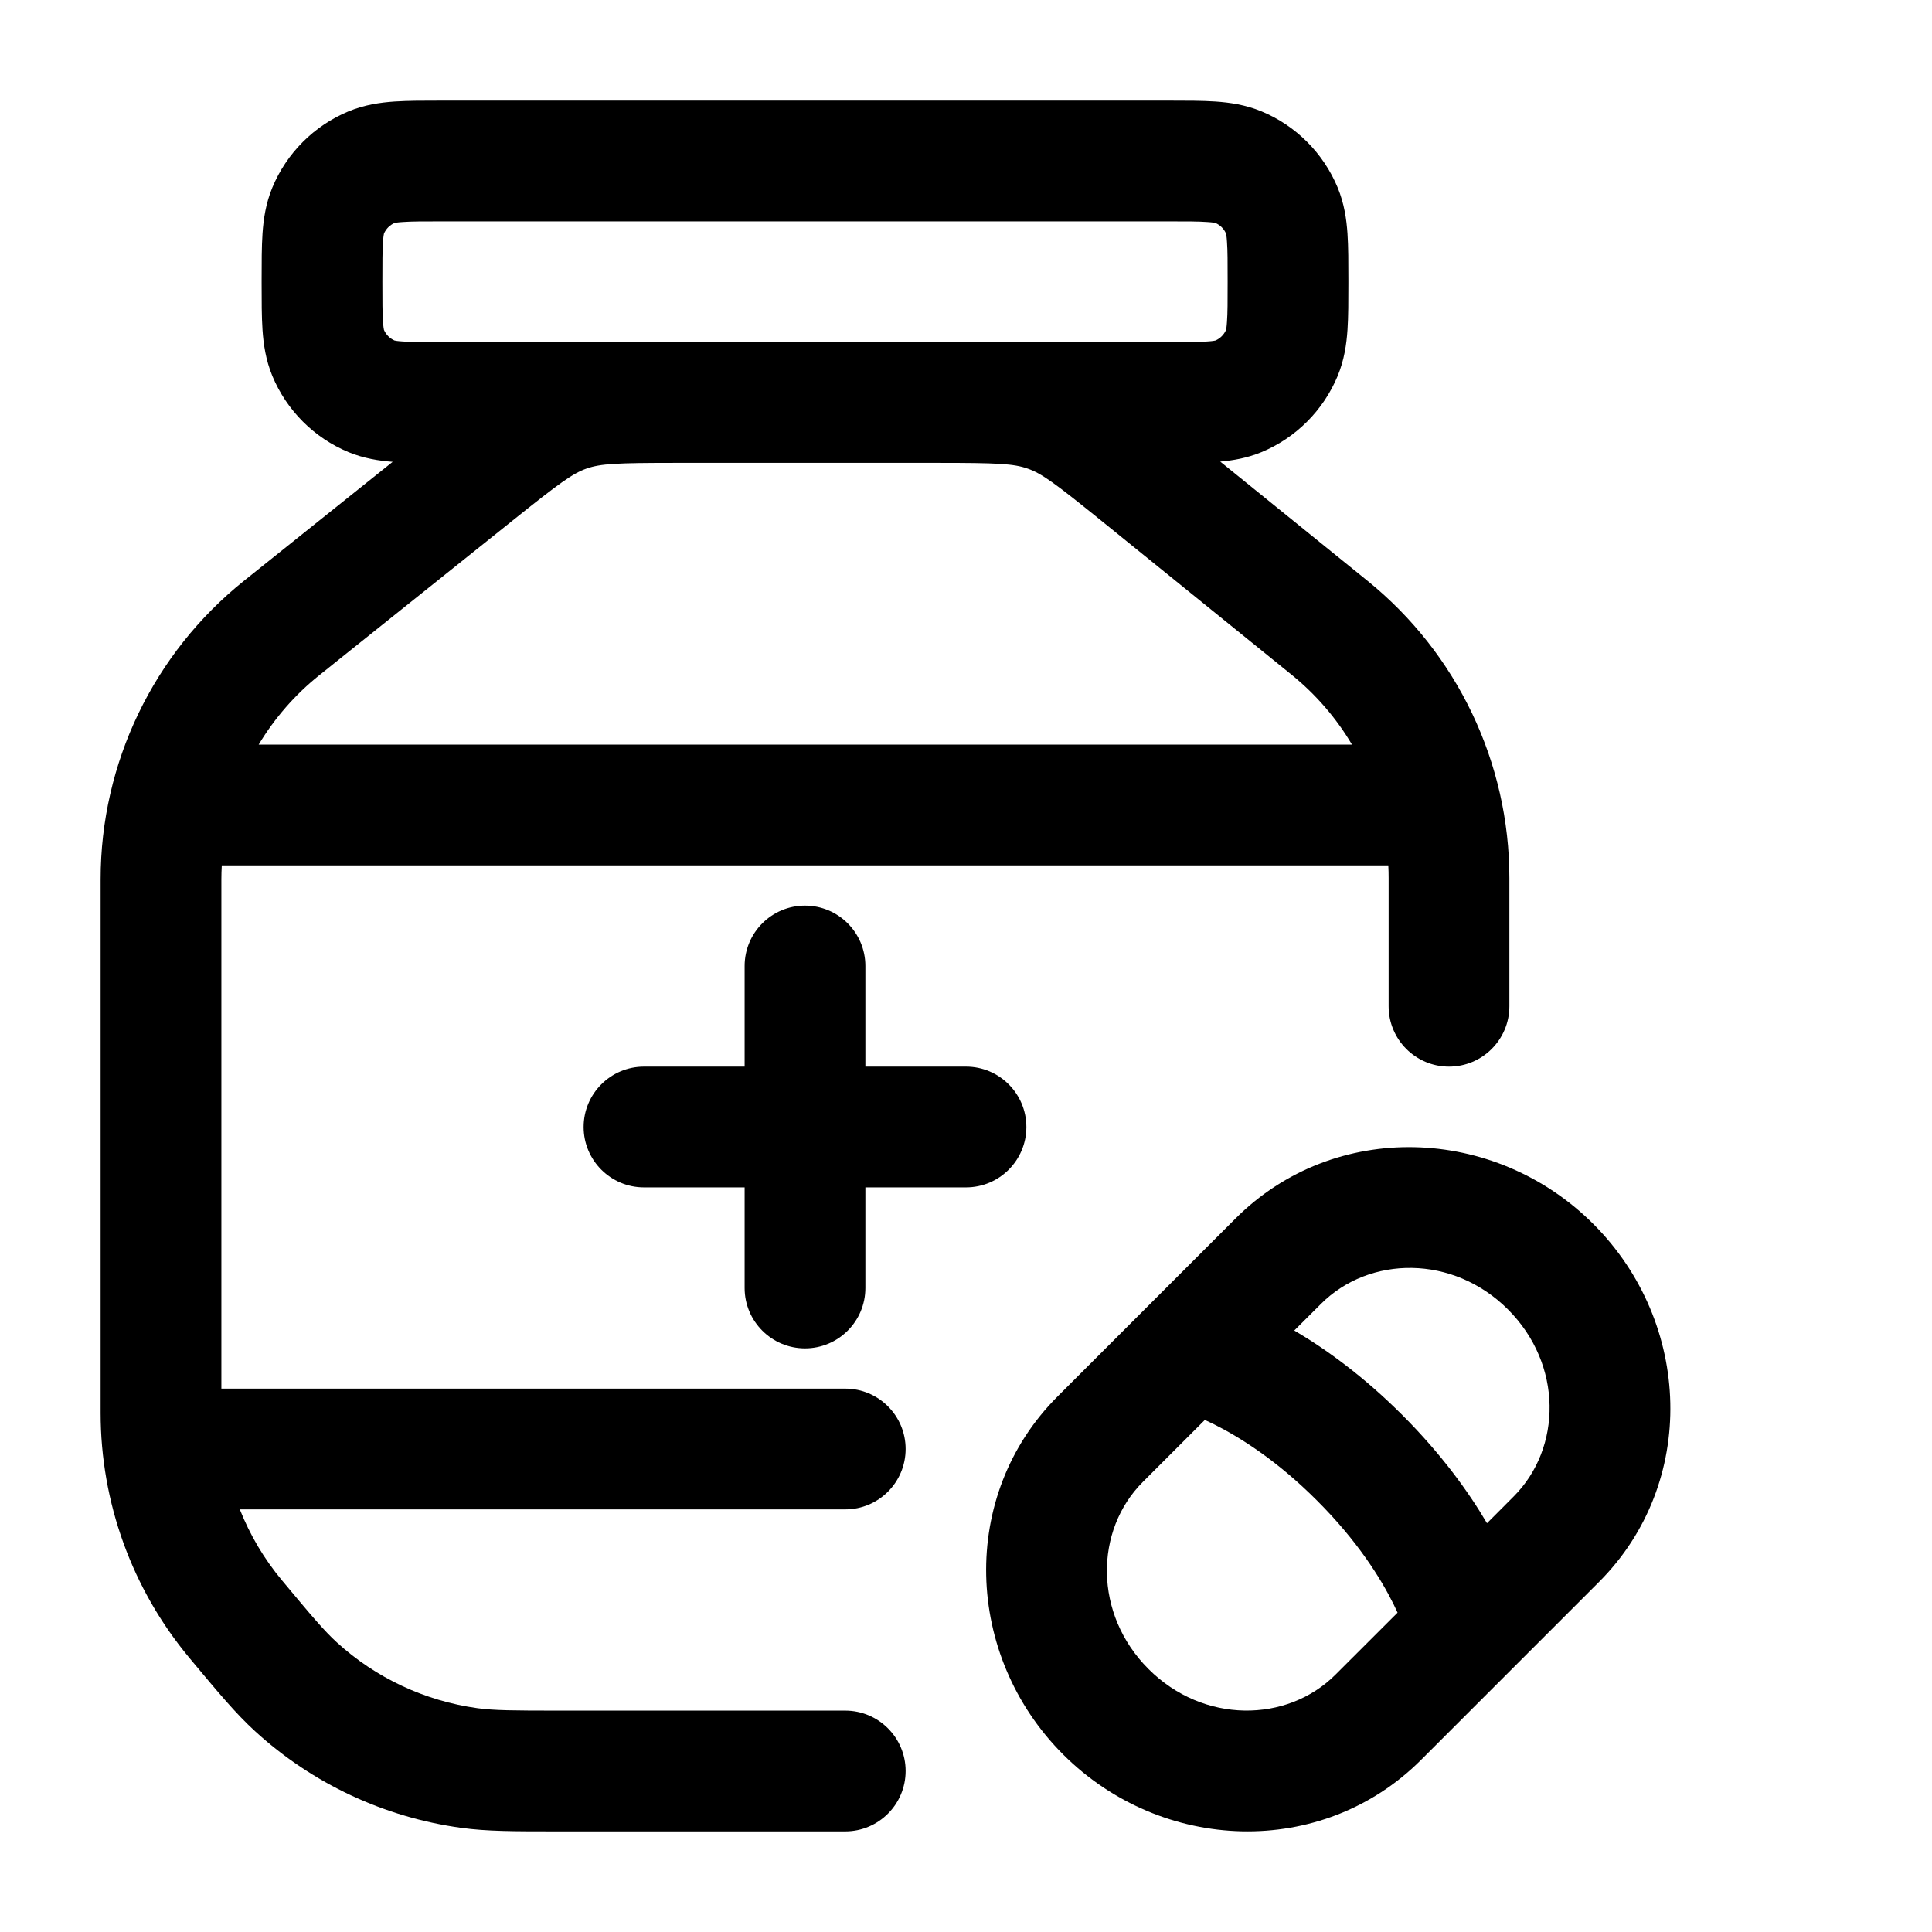
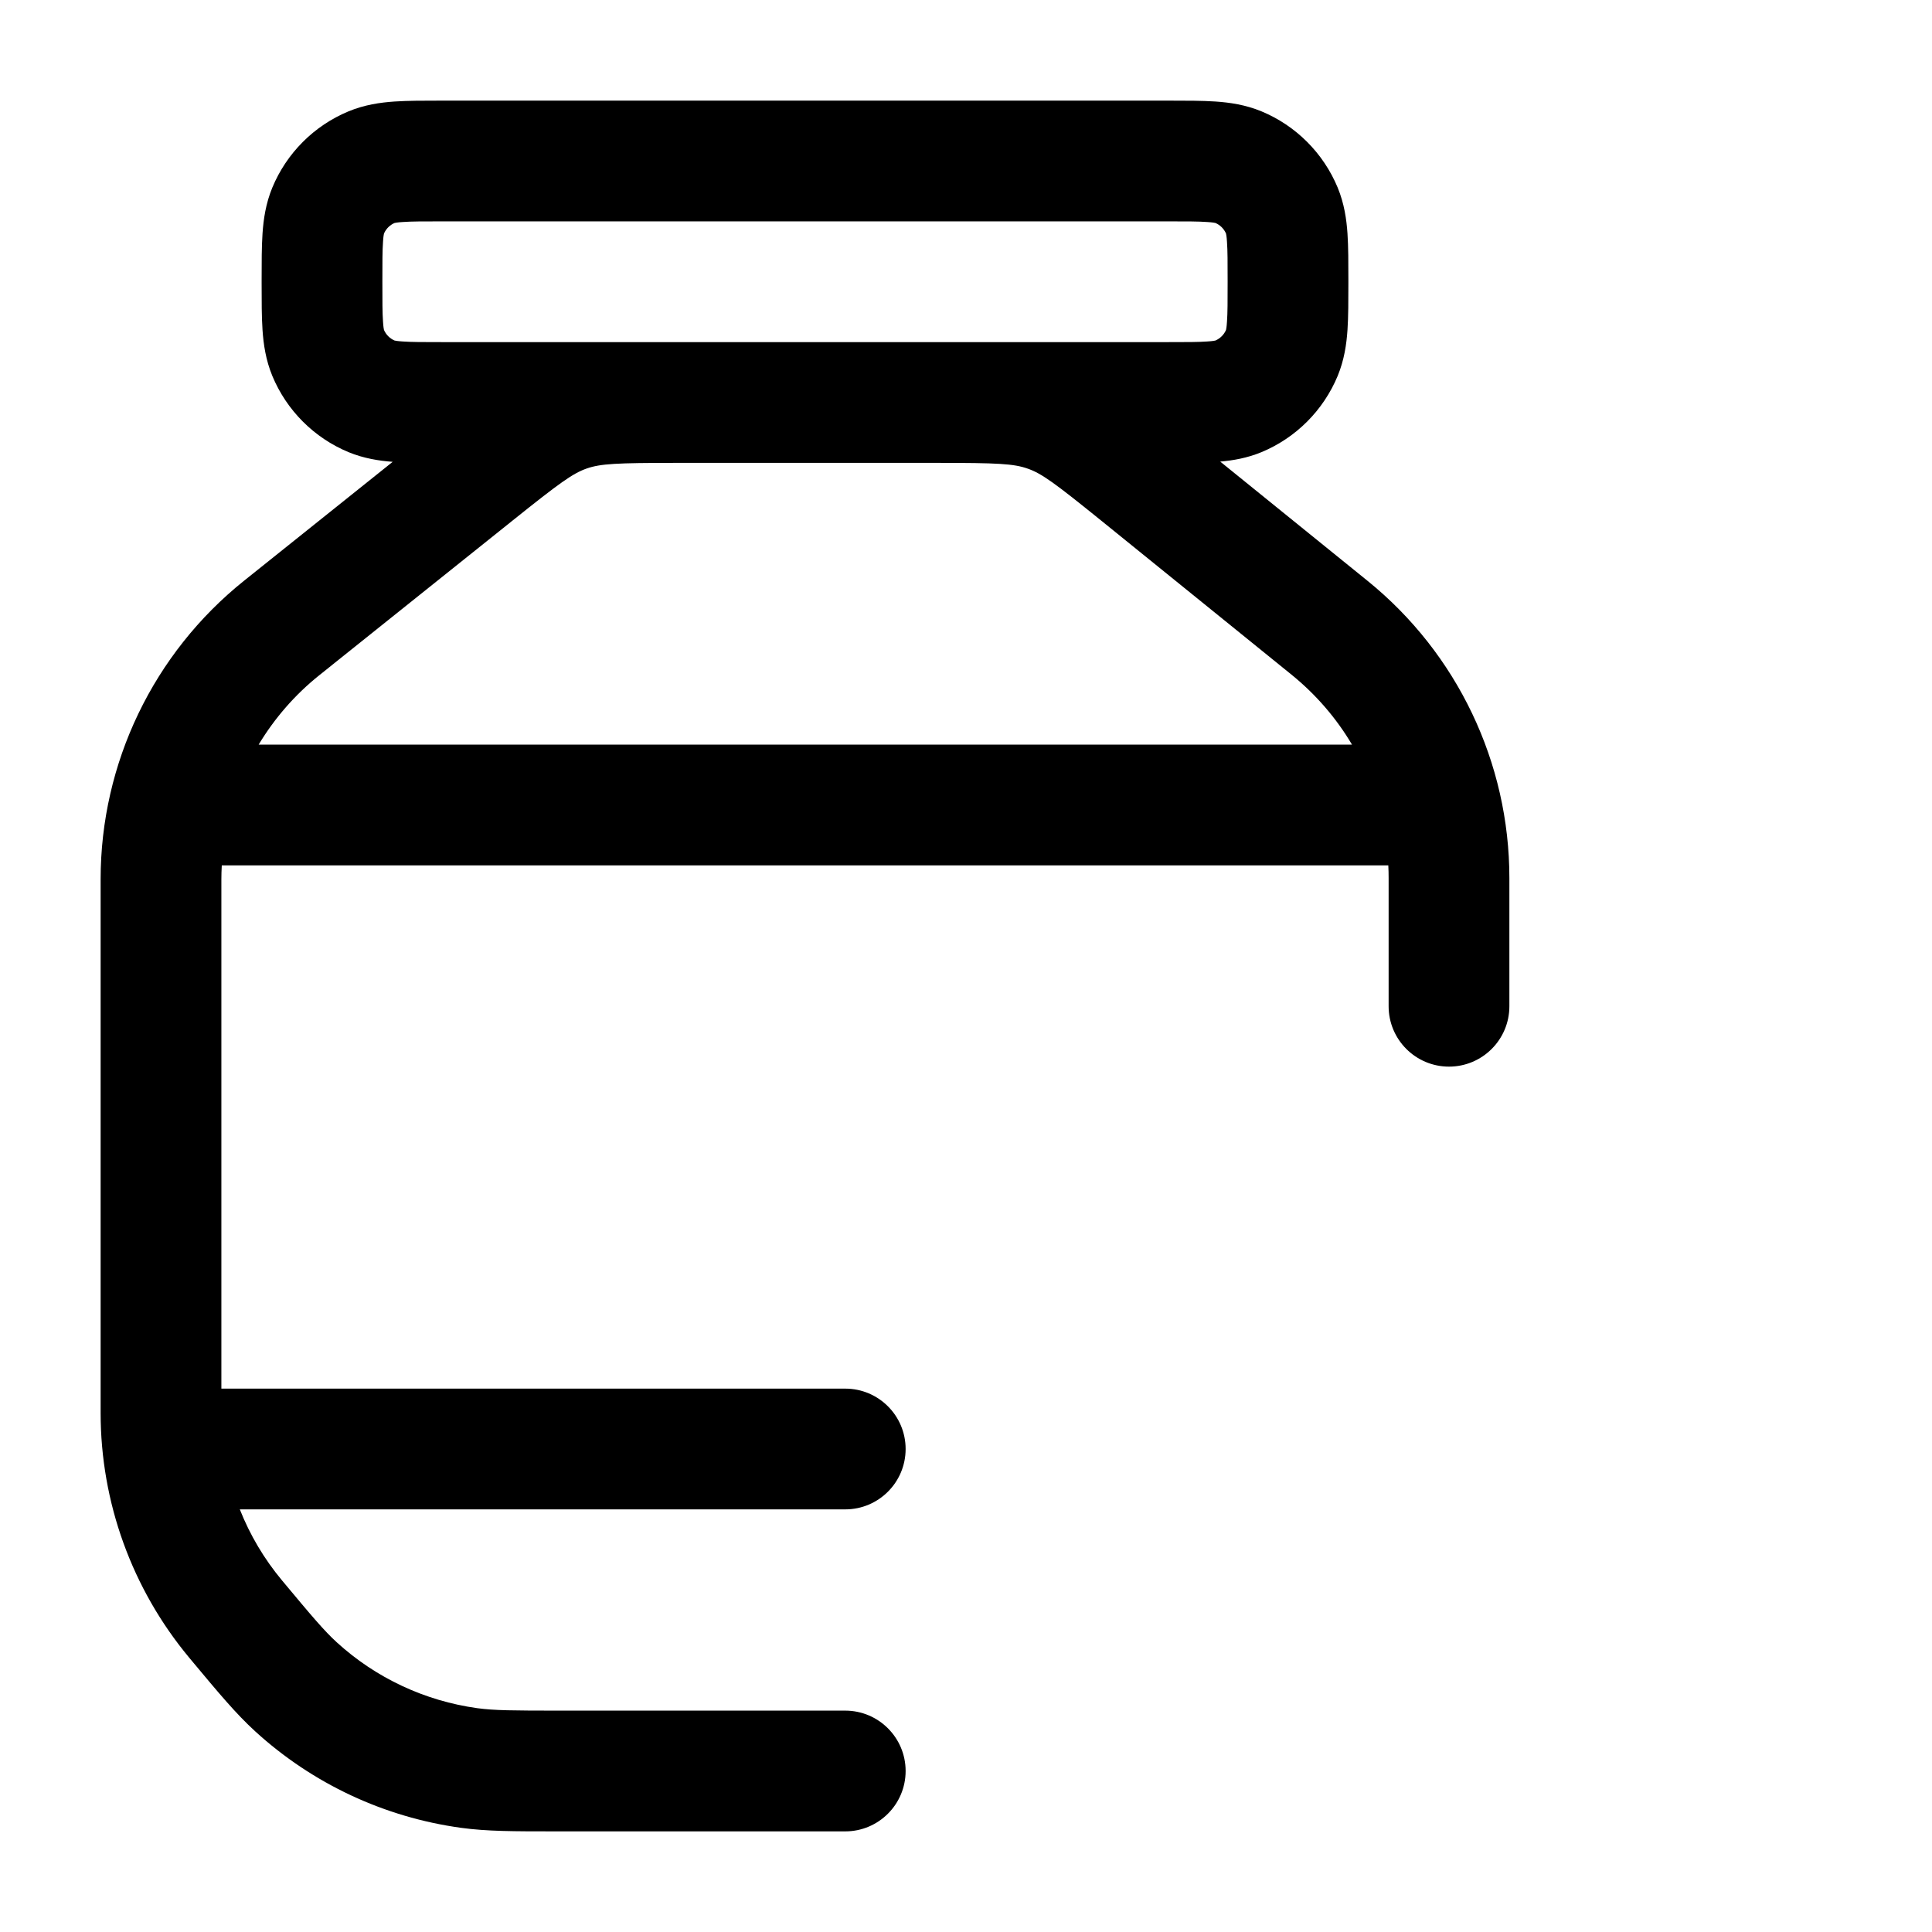
<svg xmlns="http://www.w3.org/2000/svg" width="24" height="24" viewBox="0 0 24 24" fill="none">
  <path fill-rule="evenodd" clip-rule="evenodd" d="M5.478 1.25C5.264 1.25 5.067 1.25 4.902 1.261C4.724 1.273 4.529 1.301 4.33 1.383C3.901 1.561 3.561 1.902 3.383 2.33C3.301 2.529 3.273 2.724 3.261 2.902C3.25 3.067 3.25 3.264 3.25 3.478V3.522C3.25 3.736 3.25 3.933 3.261 4.098C3.273 4.276 3.301 4.471 3.383 4.67C3.561 5.098 3.901 5.439 4.33 5.617C4.52 5.695 4.707 5.724 4.878 5.737L3.033 7.213C1.906 8.115 1.25 9.48 1.25 10.922V17.552C1.25 18.663 1.64 19.739 2.351 20.593L2.386 20.635C2.718 21.033 2.932 21.29 3.172 21.509C3.883 22.158 4.774 22.575 5.728 22.706C6.05 22.75 6.383 22.75 6.902 22.75L10.5 22.75C10.914 22.75 11.25 22.414 11.25 22C11.25 21.586 10.914 21.25 10.5 21.25H6.957C6.365 21.25 6.14 21.248 5.932 21.22C5.279 21.13 4.669 20.845 4.183 20.401C4.028 20.259 3.882 20.087 3.503 19.632C3.281 19.366 3.105 19.068 2.979 18.75H10.5C10.914 18.75 11.25 18.414 11.25 18C11.25 17.586 10.914 17.25 10.5 17.25H2.75V10.922C2.75 10.865 2.752 10.807 2.755 10.75H17.246C17.249 10.803 17.25 10.855 17.25 10.908V12.5C17.25 12.914 17.586 13.25 18 13.25C18.414 13.25 18.75 12.914 18.75 12.5V10.908C18.75 9.475 18.103 8.118 16.989 7.216L15.158 5.734C15.319 5.72 15.493 5.69 15.67 5.617C16.099 5.439 16.439 5.098 16.617 4.67C16.699 4.471 16.727 4.276 16.739 4.098C16.75 3.933 16.75 3.736 16.75 3.522V3.478C16.75 3.264 16.75 3.067 16.739 2.902C16.727 2.724 16.699 2.529 16.617 2.33C16.439 1.902 16.099 1.561 15.67 1.383C15.471 1.301 15.276 1.273 15.098 1.261C14.933 1.25 14.736 1.25 14.522 1.25H5.478ZM11.643 5.75H8.403C7.657 5.75 7.461 5.76 7.288 5.82C7.115 5.881 6.955 5.996 6.373 6.462L3.97 8.385C3.664 8.629 3.41 8.923 3.213 9.25H16.795C16.601 8.922 16.348 8.628 16.045 8.382L13.688 6.474C13.102 6 12.942 5.883 12.768 5.822C12.594 5.76 12.395 5.75 11.643 5.75ZM11.942 4.25H14.5C14.743 4.25 14.888 4.25 14.996 4.242C15.063 4.238 15.091 4.232 15.099 4.23C15.158 4.204 15.204 4.158 15.23 4.099C15.232 4.091 15.238 4.063 15.242 3.996C15.25 3.888 15.25 3.743 15.25 3.5C15.25 3.257 15.25 3.112 15.242 3.004C15.238 2.937 15.232 2.909 15.23 2.901C15.204 2.842 15.158 2.796 15.099 2.77C15.091 2.768 15.063 2.762 14.996 2.758C14.888 2.75 14.743 2.75 14.5 2.75H5.5C5.257 2.75 5.112 2.75 5.004 2.758C4.937 2.762 4.909 2.768 4.901 2.77C4.842 2.796 4.796 2.842 4.77 2.901C4.768 2.909 4.762 2.937 4.758 3.004C4.75 3.112 4.75 3.257 4.75 3.5C4.75 3.743 4.75 3.888 4.758 3.996C4.762 4.063 4.768 4.091 4.77 4.099C4.796 4.158 4.842 4.204 4.901 4.23C4.909 4.232 4.937 4.238 5.004 4.242C5.112 4.25 5.257 4.25 5.5 4.25H8.107C8.17 4.25 8.235 4.25 8.301 4.25L11.746 4.25C11.813 4.25 11.878 4.25 11.942 4.25Z" fill="#000000" />
-   <path d="M10 11.25C10.414 11.25 10.75 11.586 10.75 12V13.25H12C12.414 13.25 12.75 13.586 12.75 14C12.75 14.414 12.414 14.75 12 14.75H10.75V16C10.75 16.414 10.414 16.75 10 16.75C9.586 16.75 9.25 16.414 9.25 16V14.75H8C7.586 14.75 7.25 14.414 7.25 14C7.25 13.586 7.586 13.25 8 13.25H9.25V12C9.25 11.586 9.586 11.25 10 11.25Z" fill="#000000" />
-   <path fill-rule="evenodd" clip-rule="evenodd" d="M19.794 15.206C18.568 13.98 16.577 13.908 15.348 15.137L13.137 17.348C11.908 18.577 11.98 20.568 13.206 21.794C14.432 23.02 16.423 23.092 17.652 21.863L19.863 19.652C21.092 18.423 21.02 16.432 19.794 15.206ZM16.409 16.198C17.011 15.595 18.052 15.585 18.733 16.267C19.415 16.948 19.405 17.989 18.802 18.591L18.472 18.922C18.239 18.526 17.903 18.061 17.421 17.579C16.939 17.097 16.474 16.761 16.078 16.528L16.409 16.198ZM17.31 19.925C17.329 19.963 17.346 19.999 17.361 20.033L16.591 20.802C15.989 21.405 14.948 21.415 14.267 20.733C13.585 20.052 13.595 19.011 14.197 18.409L14.967 17.639C15.001 17.654 15.037 17.671 15.075 17.69C15.398 17.851 15.86 18.139 16.36 18.64C16.861 19.14 17.149 19.602 17.31 19.925Z" fill="#000000" />
</svg>